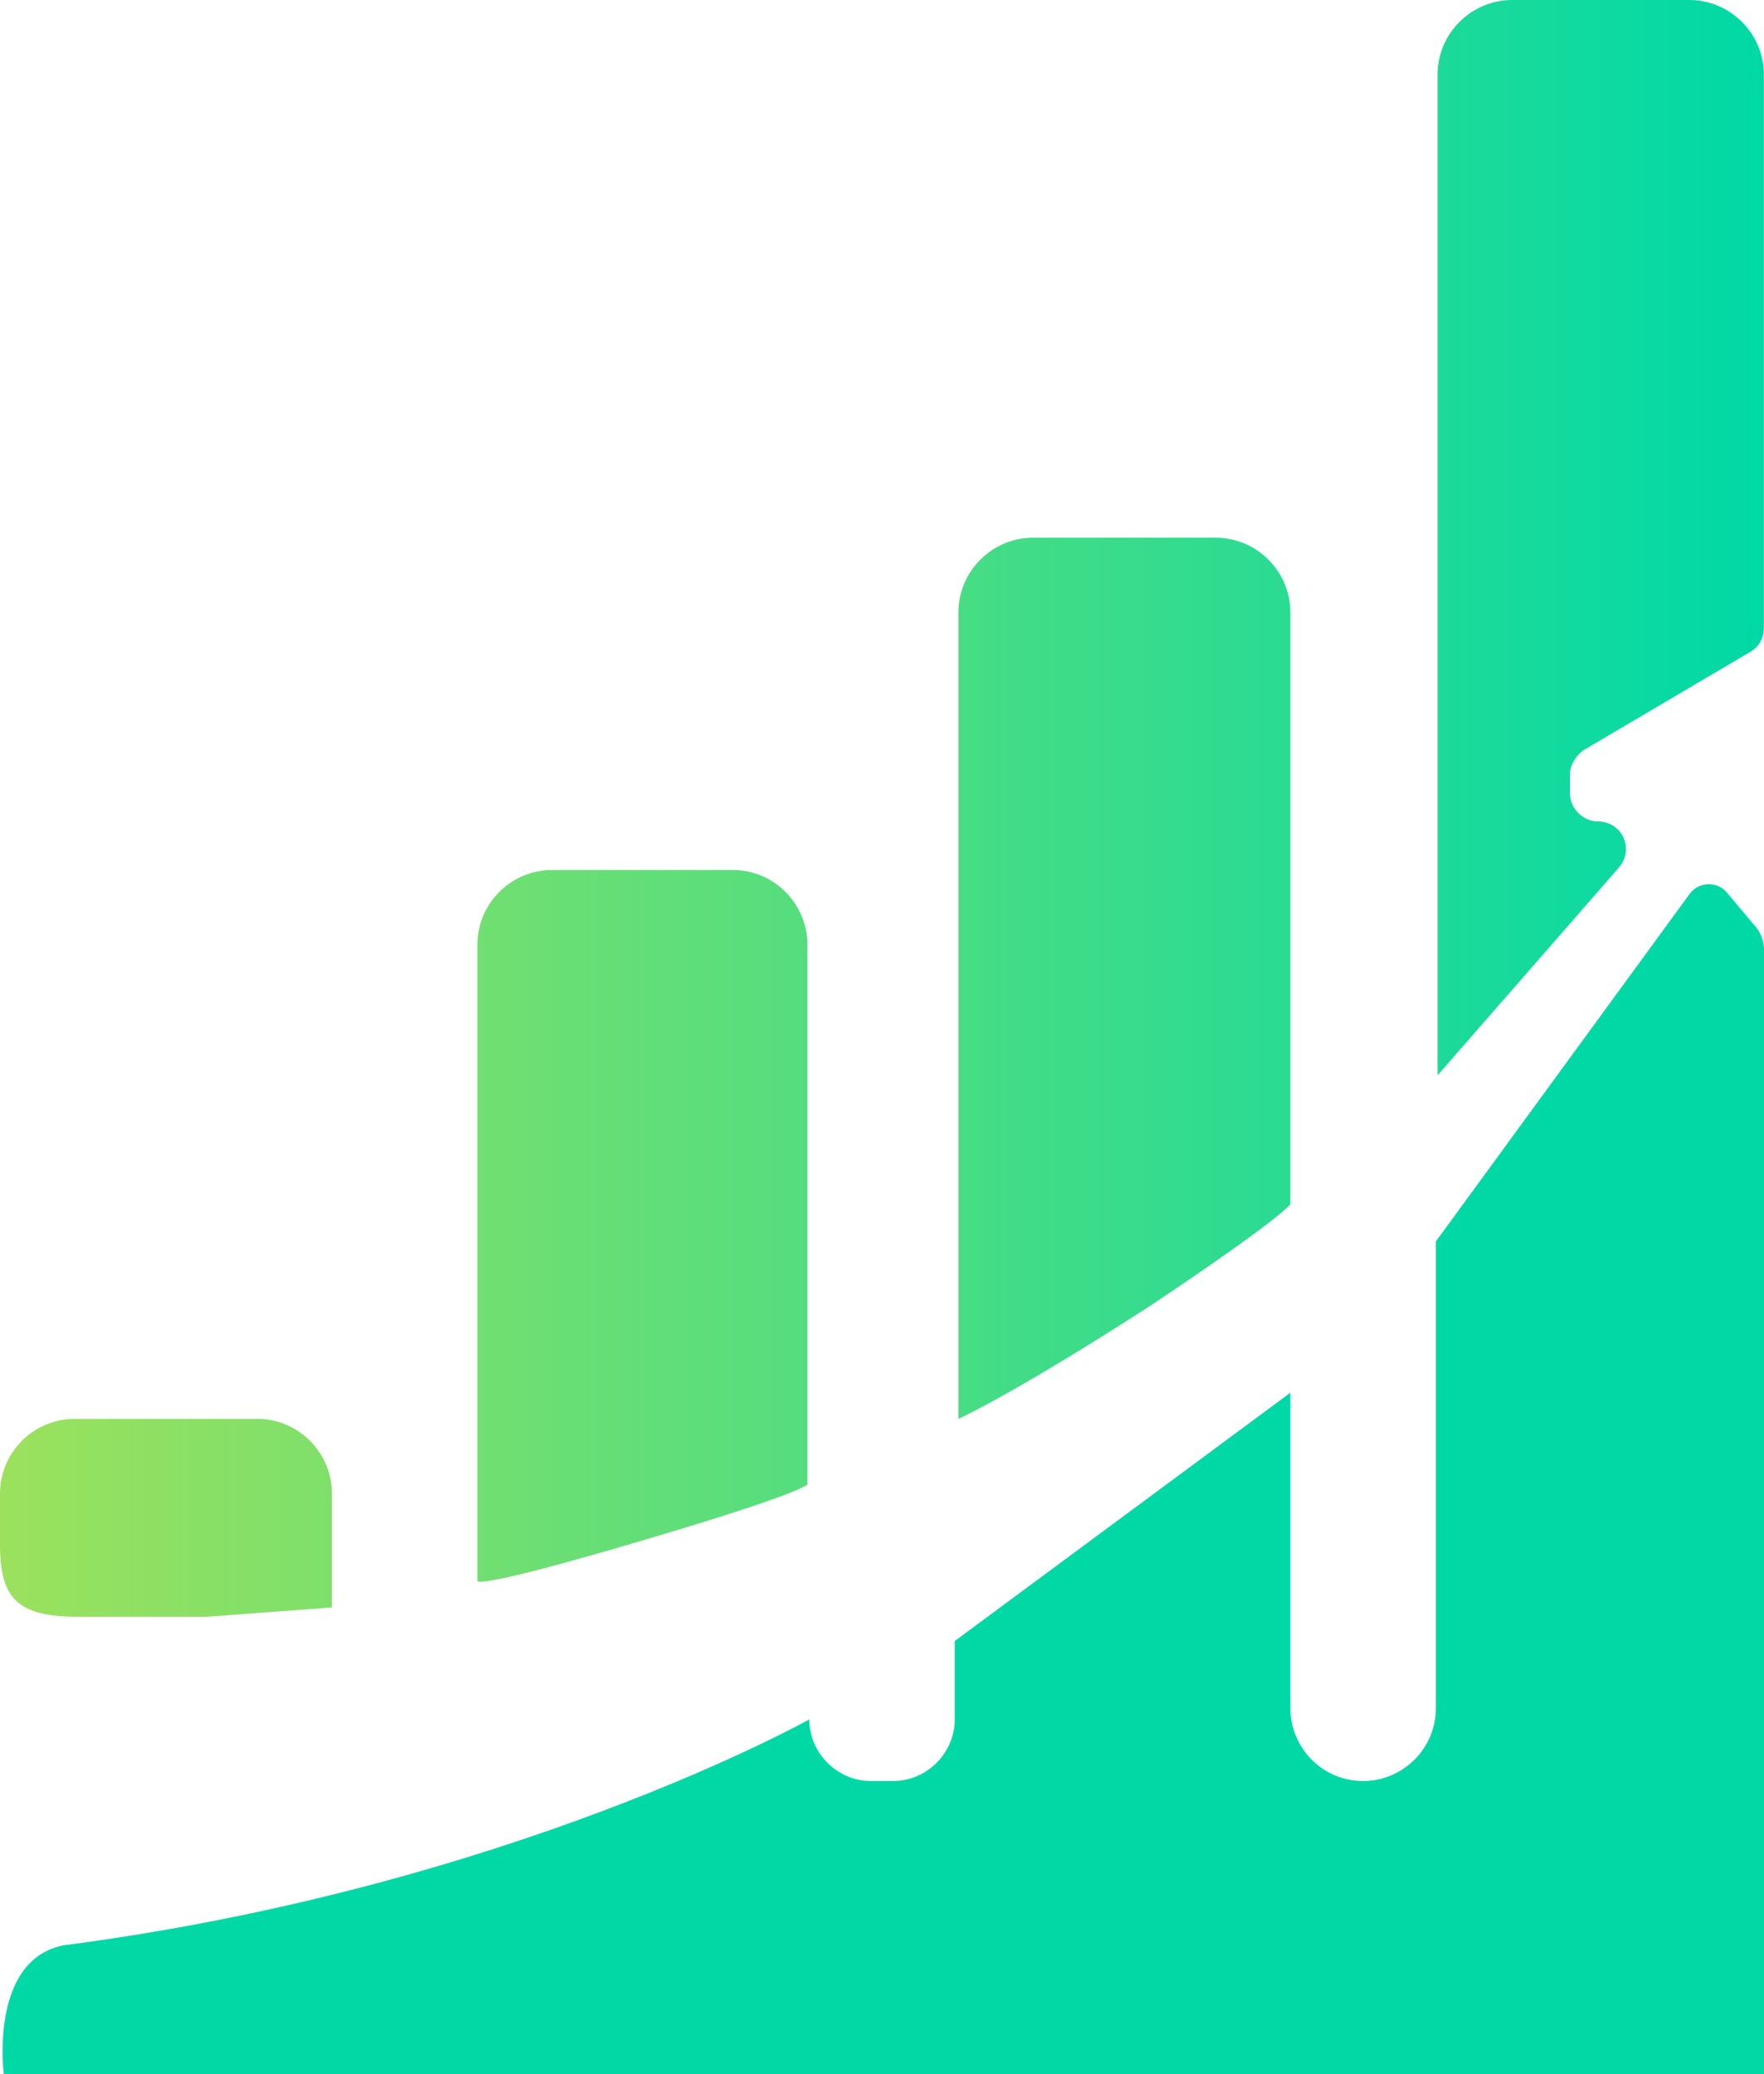
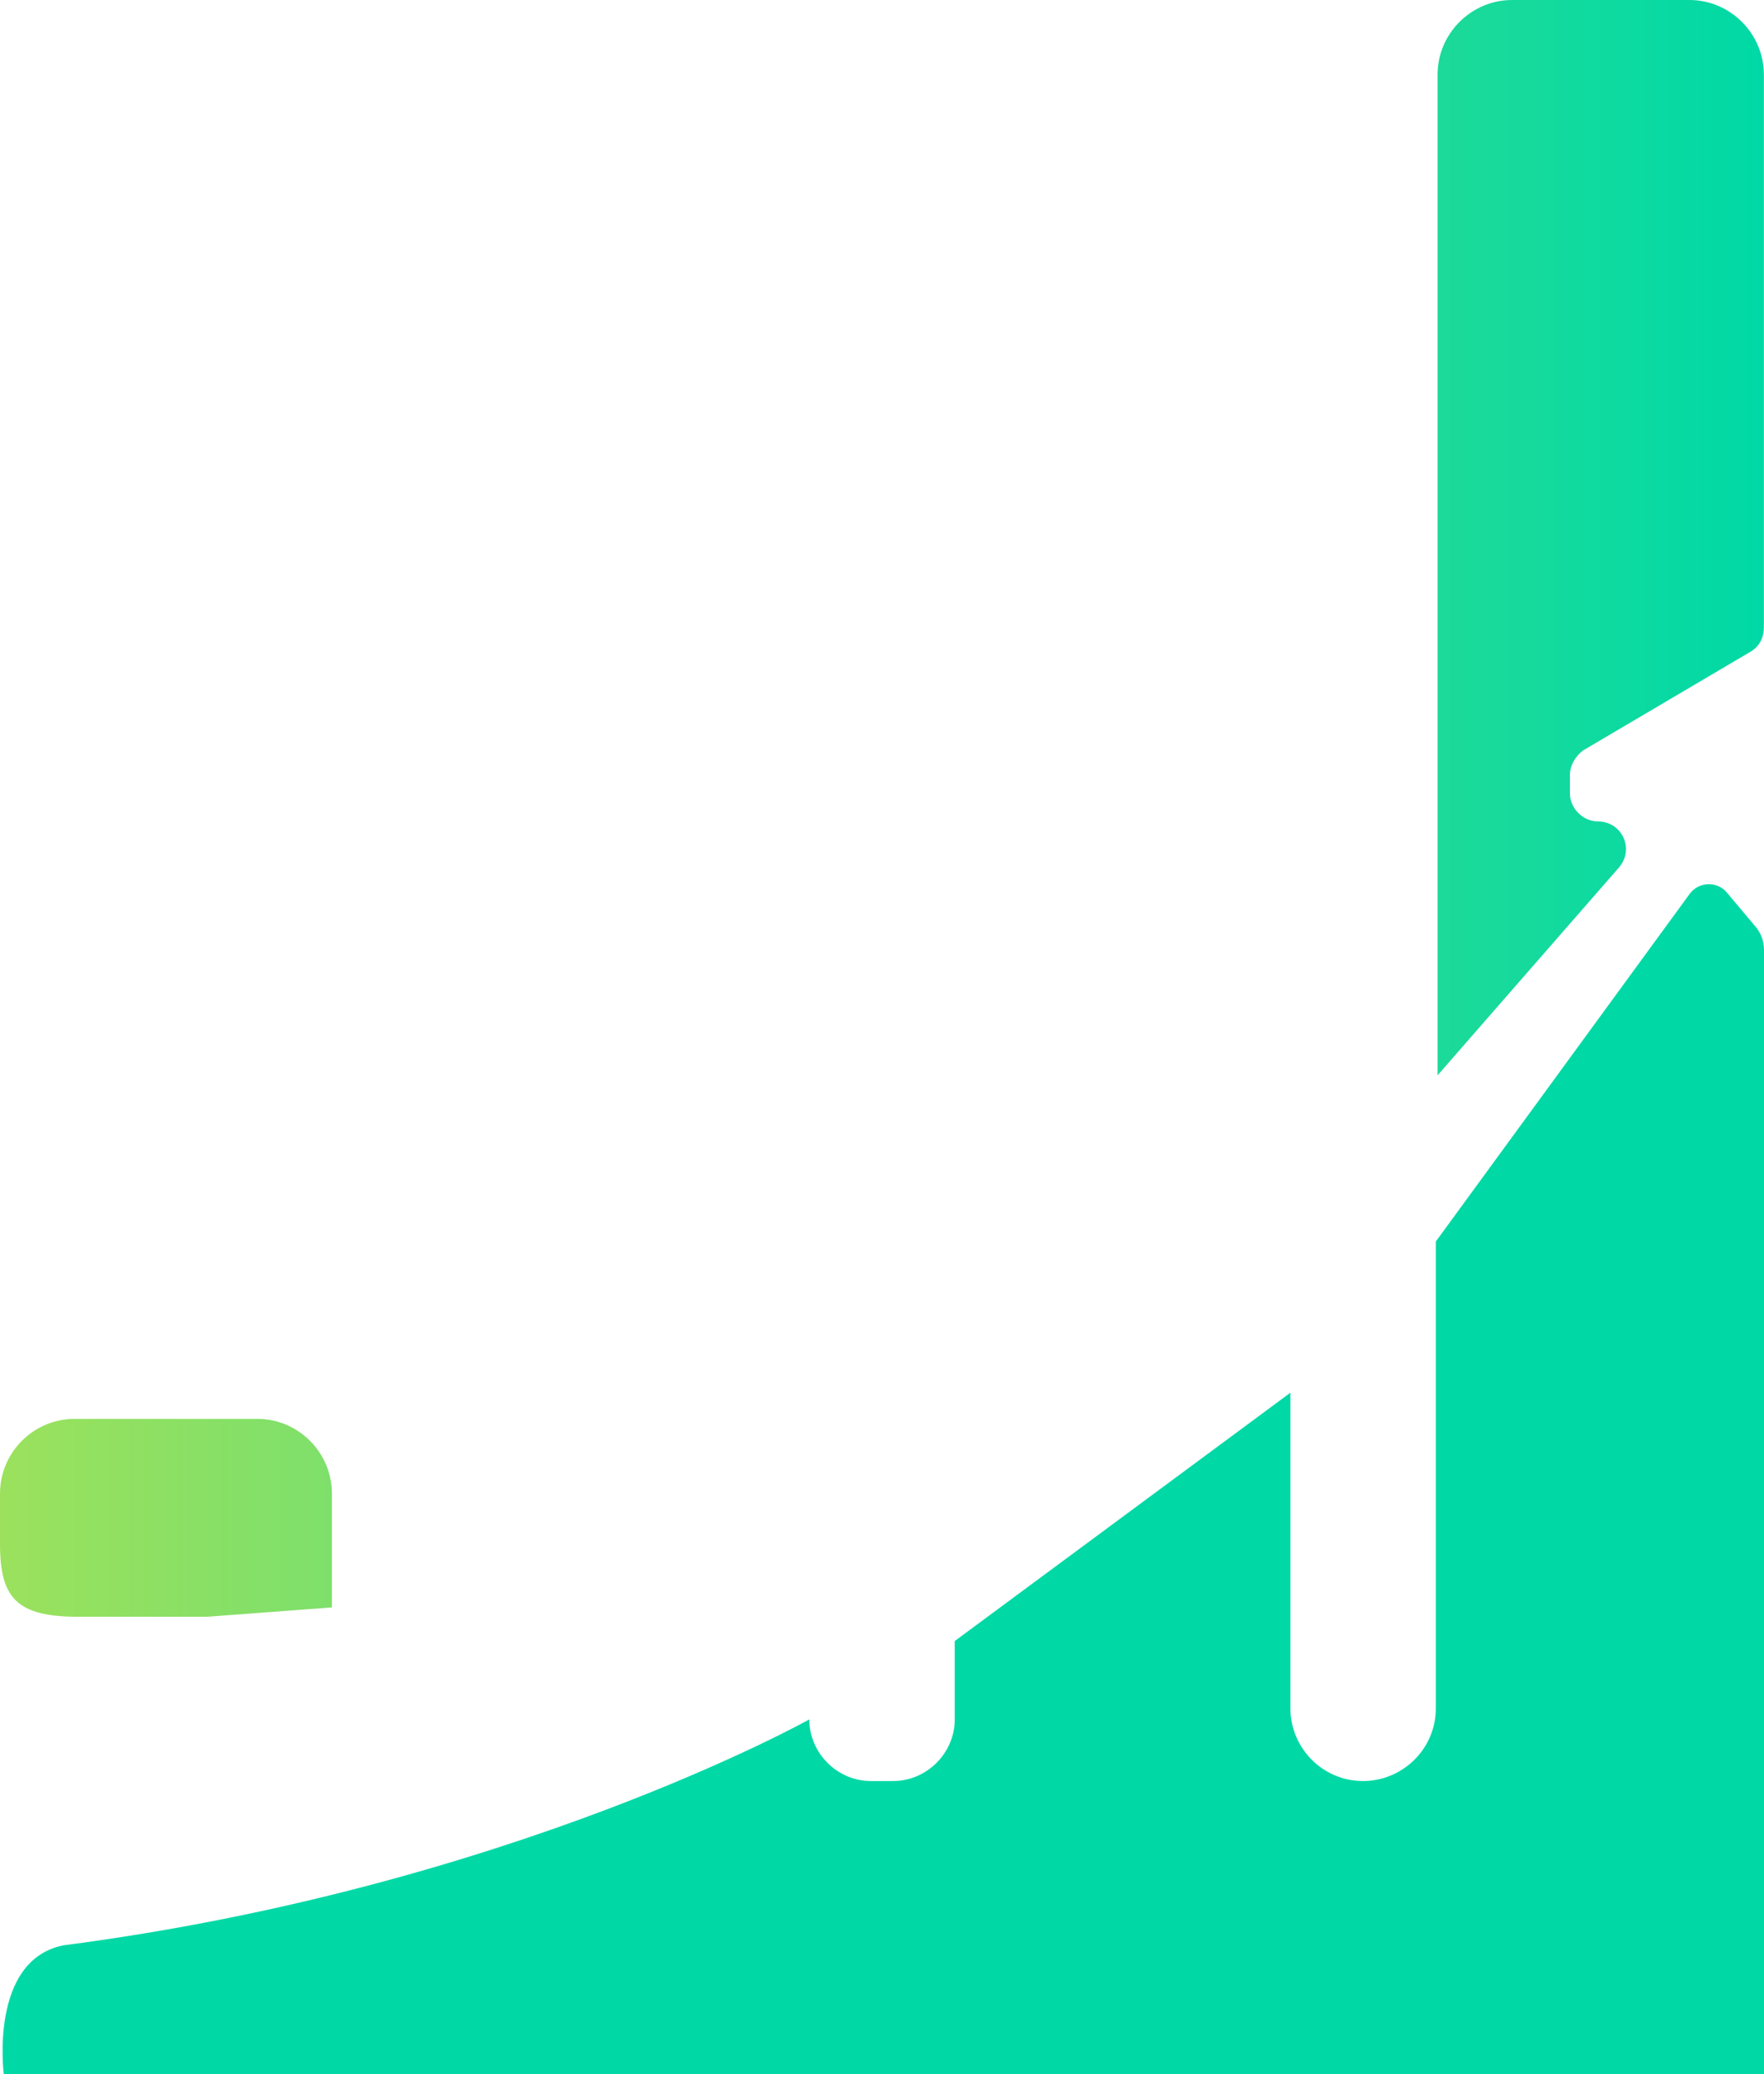
<svg xmlns="http://www.w3.org/2000/svg" width="74" height="87" viewBox="0 0 74 87" fill="none">
  <path d="M72.436 37.431C72.044 36.961 71.262 36.961 70.871 37.509L60.233 52.075V71.652C60.233 73.374 58.825 74.706 57.182 74.706C55.461 74.706 54.132 73.296 54.132 71.652V58.418L40.052 68.833V72.121C40.052 73.531 38.878 74.706 37.47 74.706H36.532C35.124 74.706 33.95 73.531 33.95 72.121C33.95 72.121 21.357 79.169 2.662 81.597C-0.467 82.223 0.159 87 0.159 87H74V39.859C74 39.545 73.922 39.232 73.687 38.919L72.436 37.431Z" fill="#00D9A6" />
  <path d="M70.866 0H63.435C61.714 0 60.306 1.41 60.306 3.132V45.105L67.893 36.413C68.597 35.63 68.05 34.456 67.033 34.456C66.407 34.456 65.859 33.907 65.859 33.281V32.498C65.859 32.106 66.094 31.715 66.407 31.48L73.447 27.329C73.838 27.095 73.995 26.703 73.995 26.311V3.132C73.995 1.41 72.587 0 70.866 0Z" fill="url(#paint0_linear_4647_2456)" />
-   <path d="M54.13 50.51V25.687C54.13 23.964 52.721 22.555 51.001 22.555H43.335C41.614 22.555 40.206 23.964 40.206 25.687V59.516C40.206 59.516 42.474 58.498 48.185 54.817C53.817 51.059 54.13 50.51 54.13 50.51Z" fill="url(#paint1_linear_4647_2456)" />
-   <path d="M26.987 64.605C33.871 62.569 33.871 62.256 33.871 62.256V39.625C33.871 37.902 32.463 36.492 30.742 36.492H23.155C21.434 36.492 20.026 37.902 20.026 39.625V66.328C20.104 66.328 20.104 66.641 26.987 64.605Z" fill="url(#paint2_linear_4647_2456)" />
  <path d="M3.285 67.816H8.683L13.924 67.424V62.648C13.924 60.925 12.515 59.515 10.795 59.515H3.129C1.408 59.515 0 60.925 0 62.648V64.762C0 67.033 0.704 67.816 3.285 67.816Z" fill="url(#paint3_linear_4647_2456)" />
  <defs>
    <linearGradient id="paint0_linear_4647_2456" x1="74" y1="44.321" x2="-5.6108e-08" y2="44.321" gradientUnits="userSpaceOnUse">
      <stop stop-color="#00D9A6" />
      <stop offset="1" stop-color="#9BE15D" />
    </linearGradient>
    <linearGradient id="paint1_linear_4647_2456" x1="74" y1="44.321" x2="-5.6108e-08" y2="44.321" gradientUnits="userSpaceOnUse">
      <stop stop-color="#00D9A6" />
      <stop offset="1" stop-color="#9BE15D" />
    </linearGradient>
    <linearGradient id="paint2_linear_4647_2456" x1="74" y1="44.321" x2="-5.6108e-08" y2="44.321" gradientUnits="userSpaceOnUse">
      <stop stop-color="#00D9A6" />
      <stop offset="1" stop-color="#9BE15D" />
    </linearGradient>
    <linearGradient id="paint3_linear_4647_2456" x1="74" y1="44.321" x2="-5.6108e-08" y2="44.321" gradientUnits="userSpaceOnUse">
      <stop stop-color="#00D9A6" />
      <stop offset="1" stop-color="#9BE15D" />
    </linearGradient>
  </defs>
</svg>